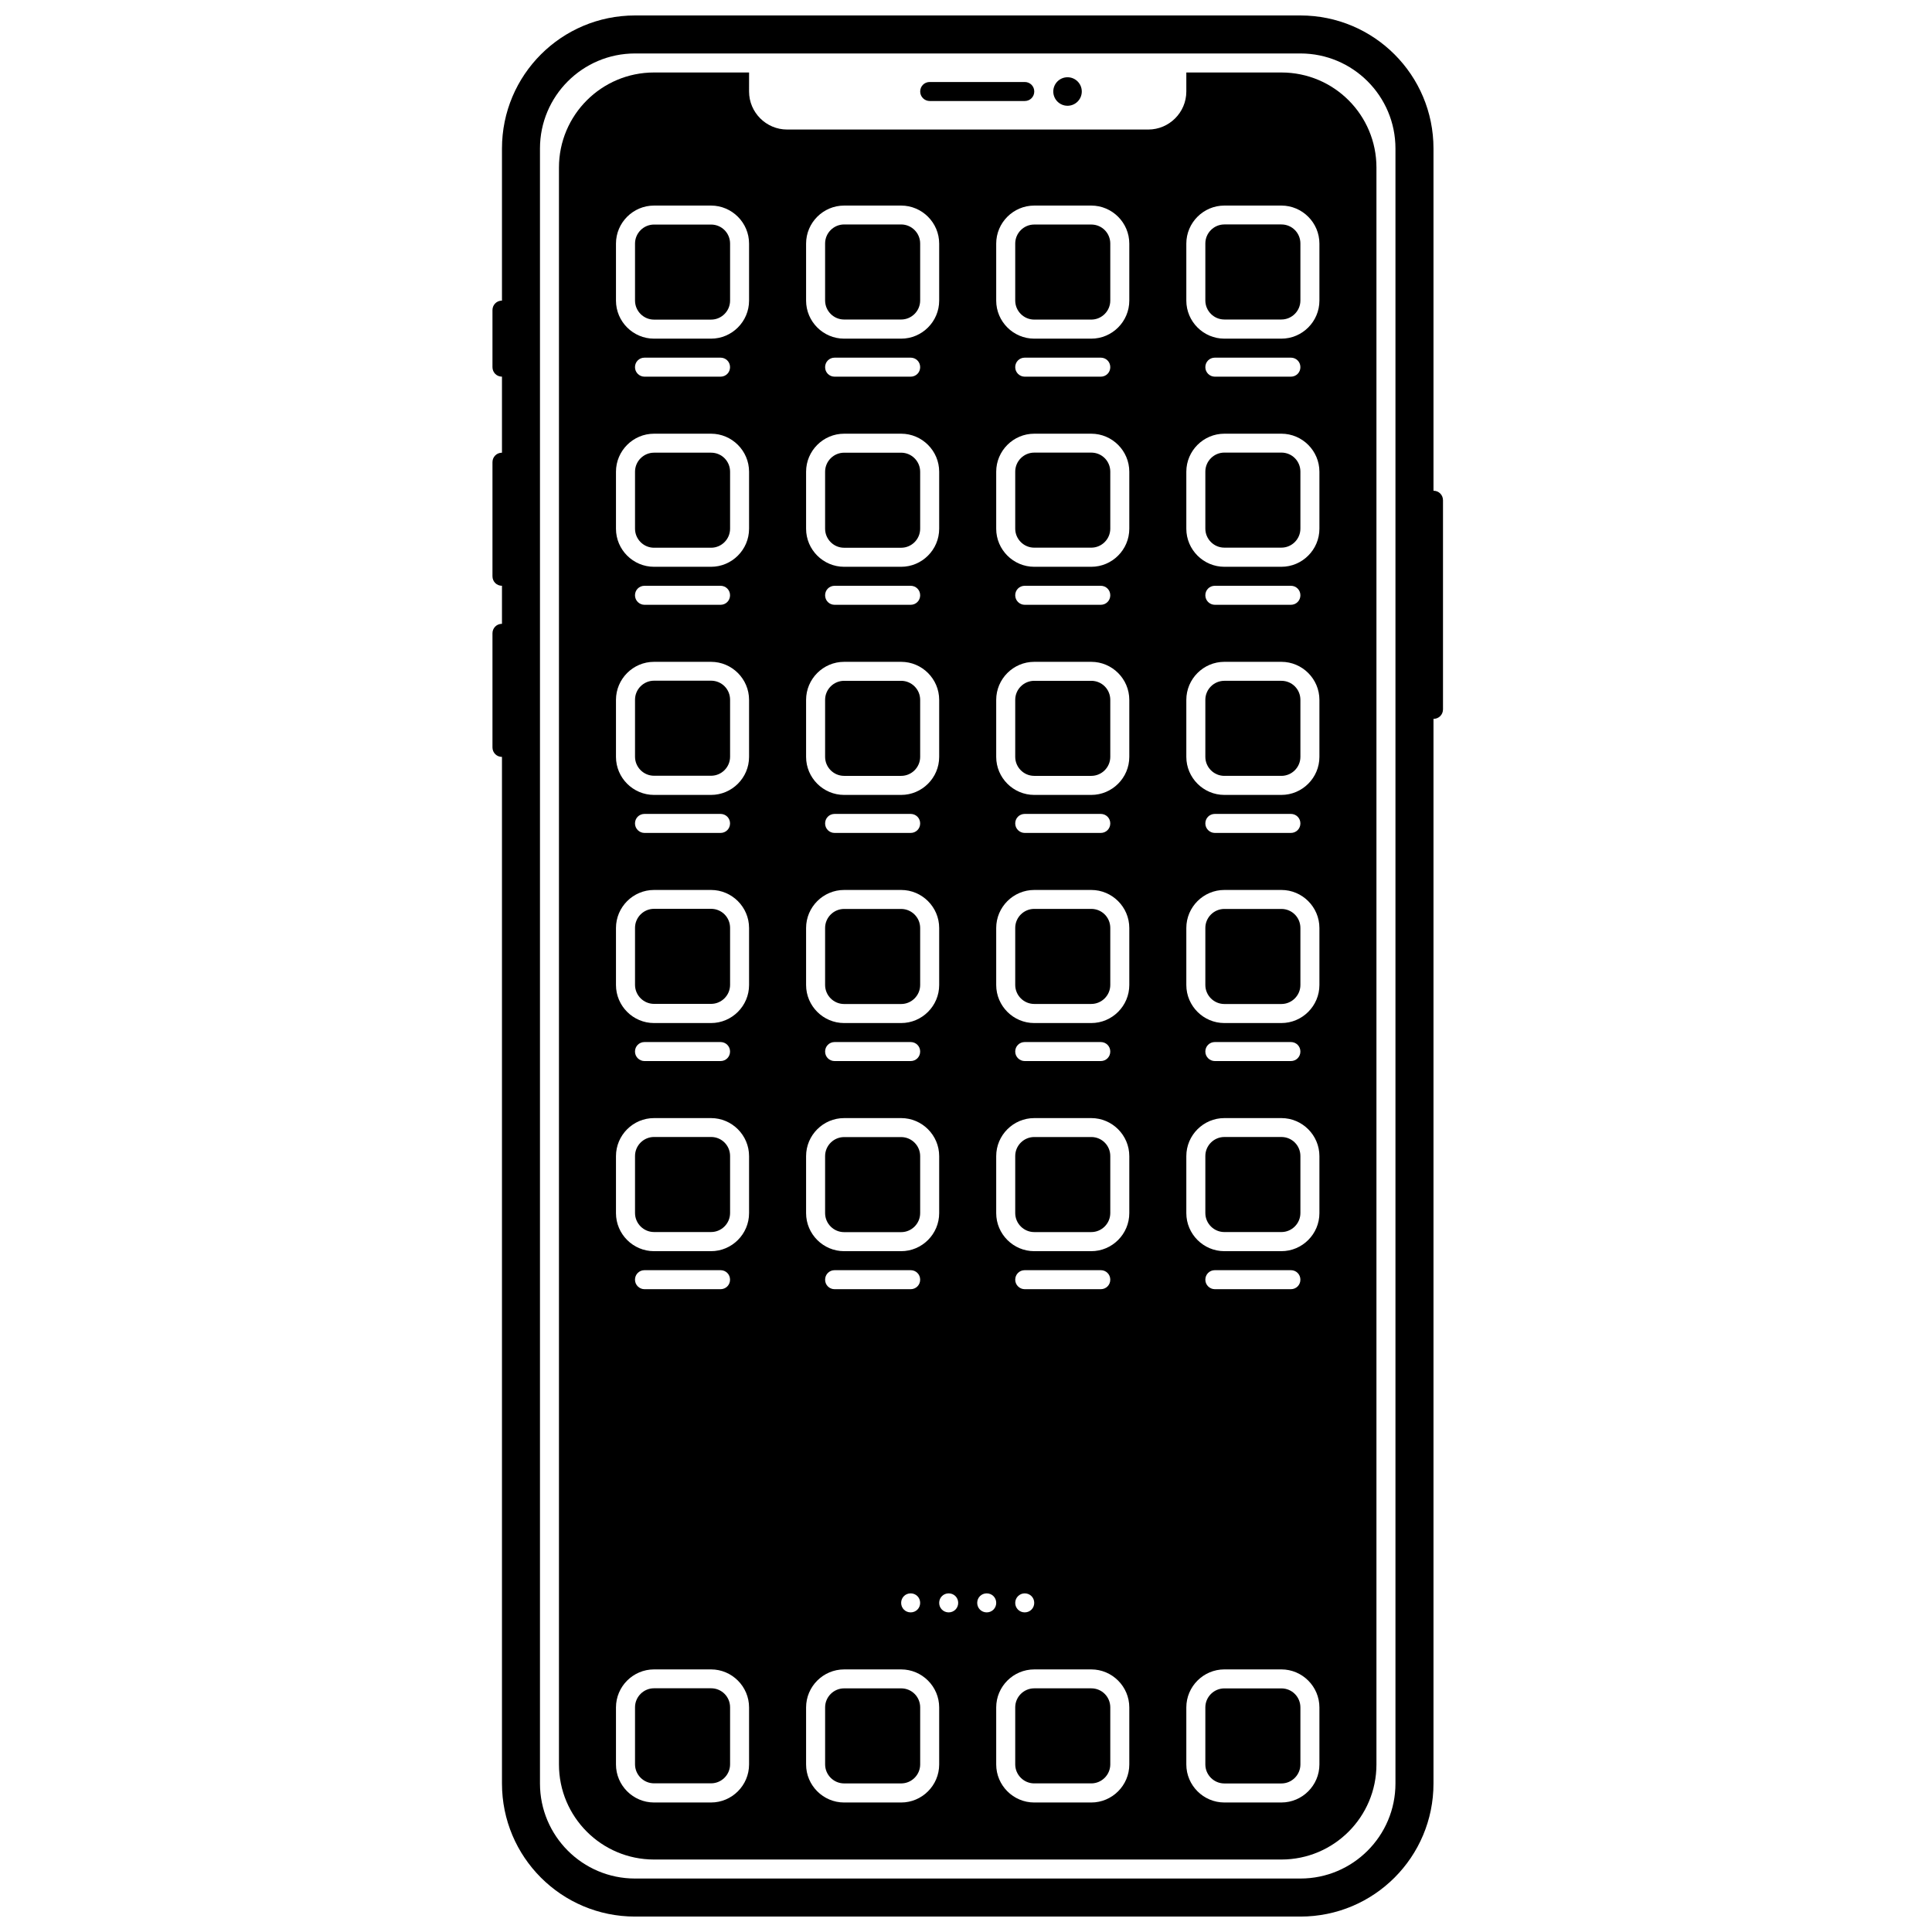
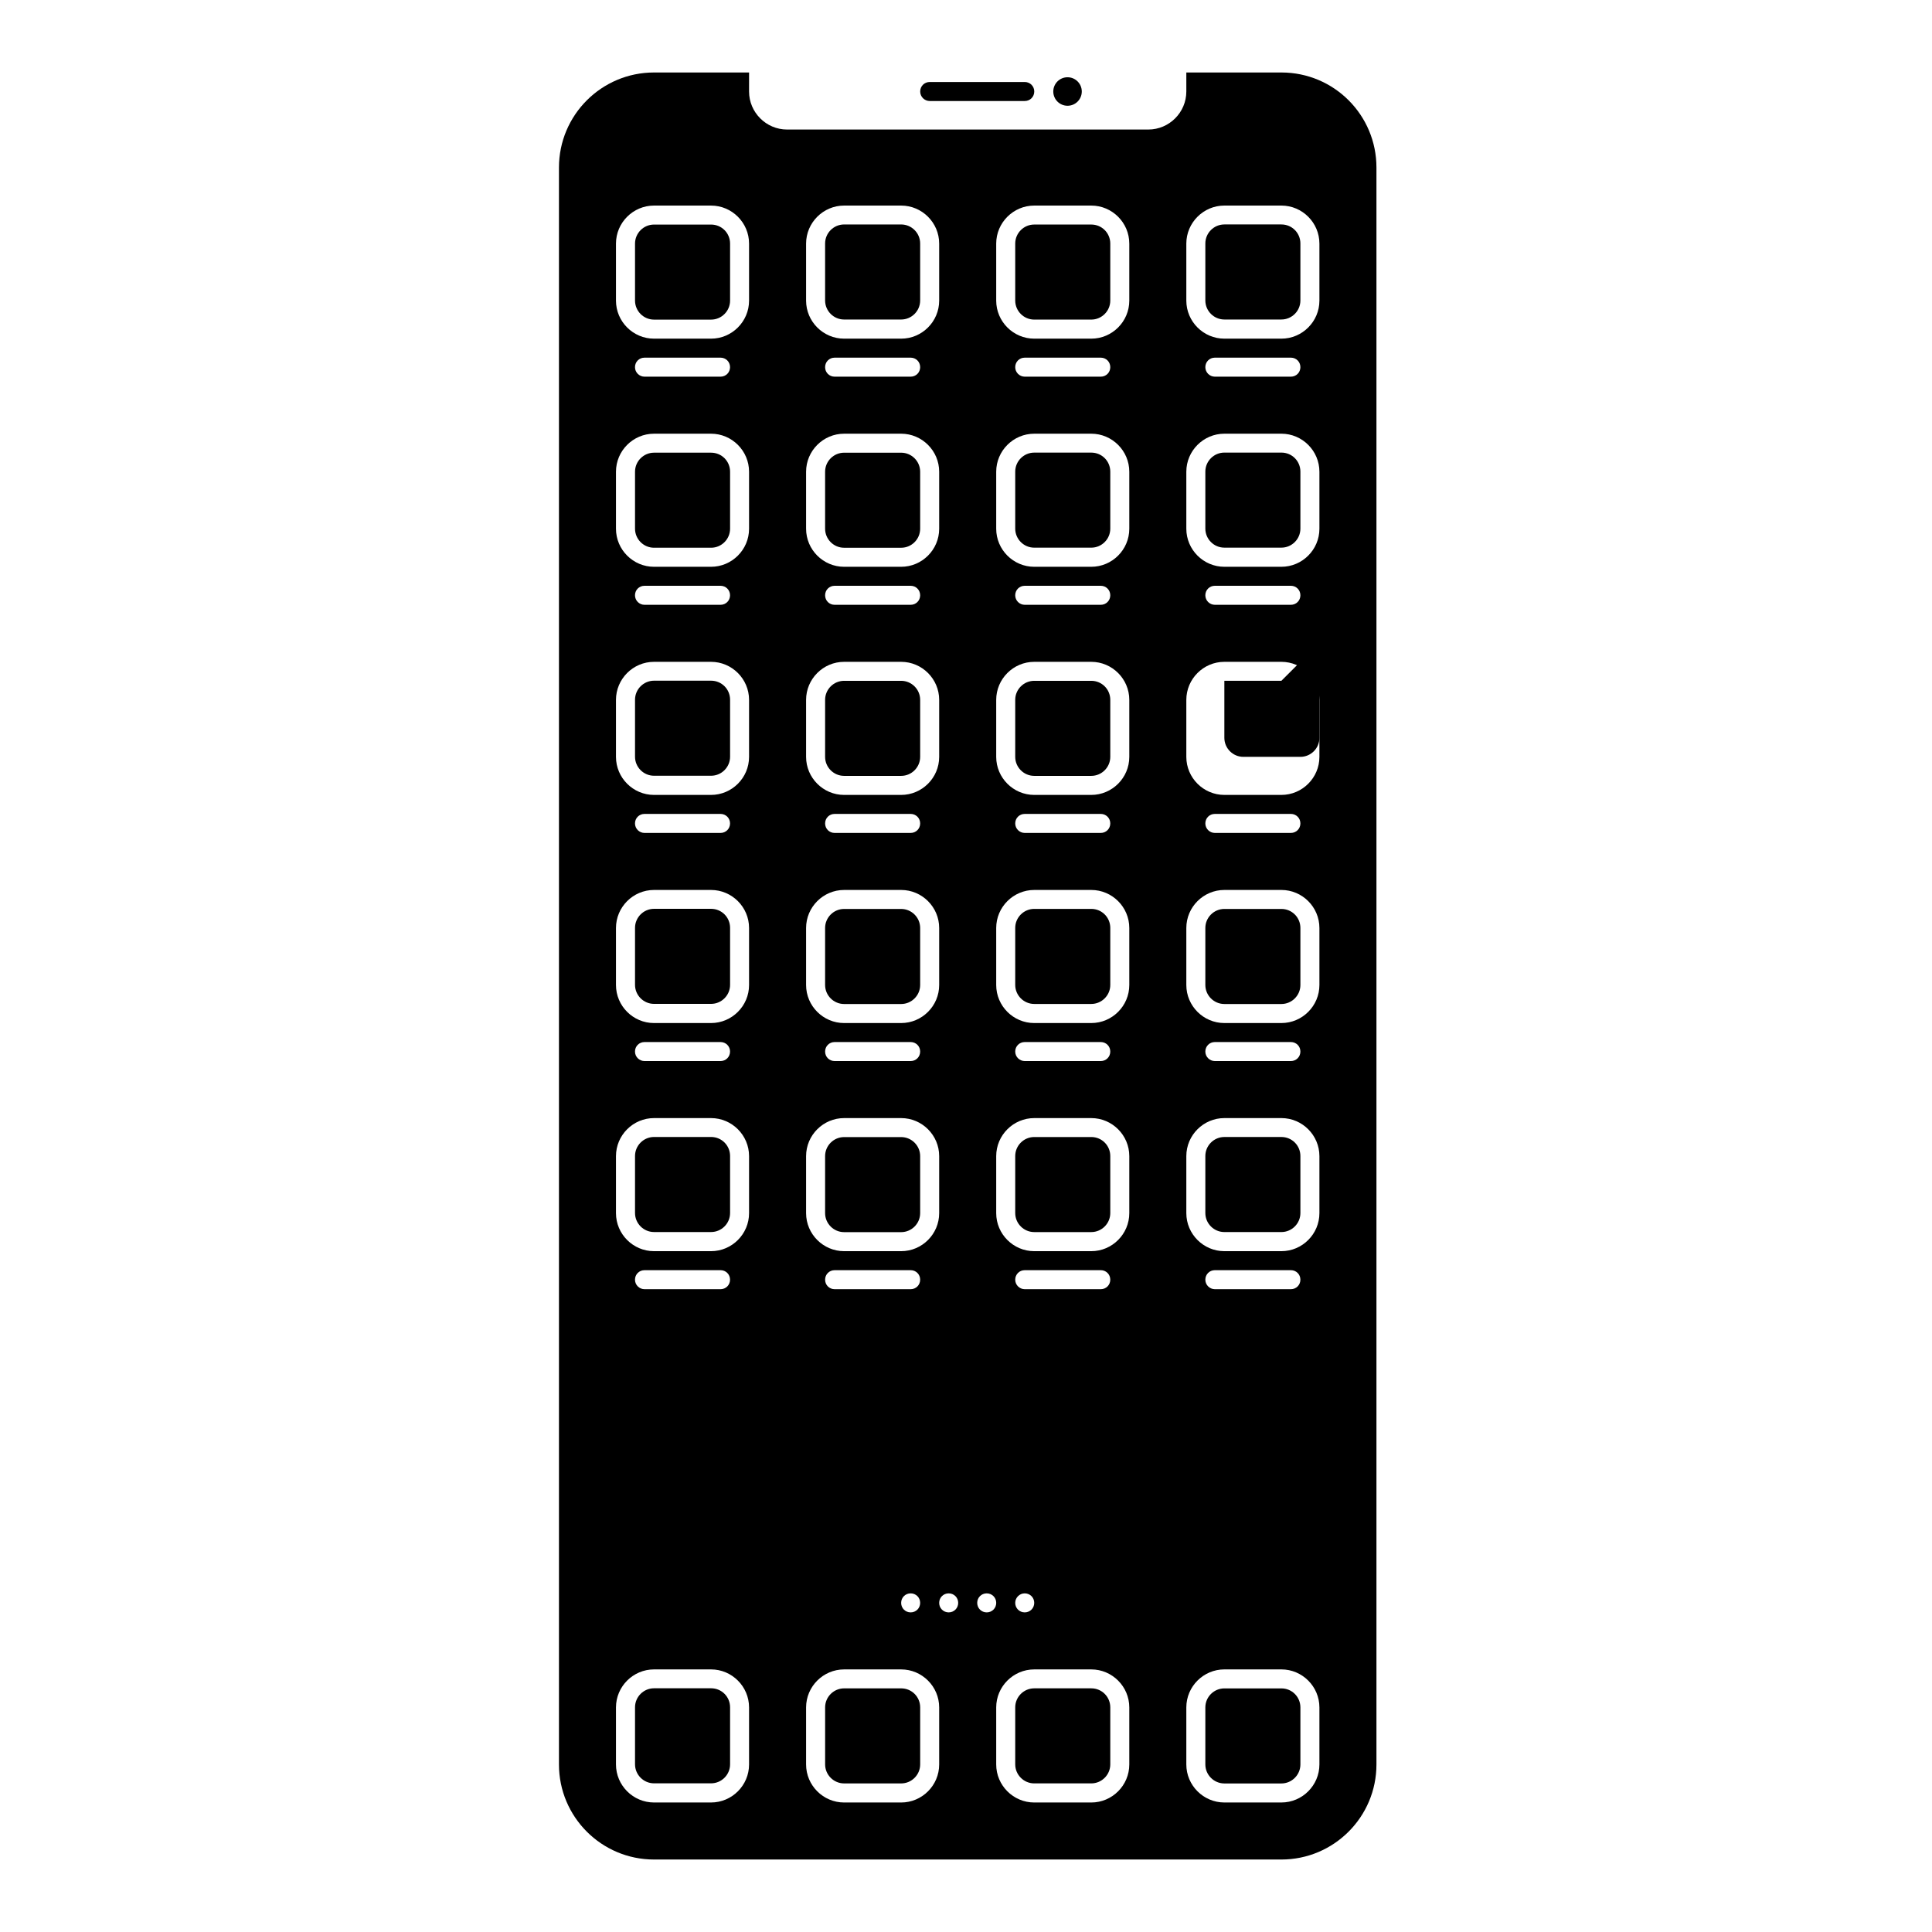
<svg xmlns="http://www.w3.org/2000/svg" width="800px" height="800px" version="1.1" viewBox="144 144 512 512">
  <defs>
    <clipPath id="a">
-       <path d="m274 148.09h253v503.81h-253z" />
-     </clipPath>
+       </clipPath>
  </defs>
  <path d="m390.38 170.77h25.191c1.41 0 2.519-1.109 2.519-2.519s-1.109-2.519-2.519-2.519h-25.191c-1.41 0-2.519 1.109-2.519 2.519s1.16 2.519 2.519 2.519zm36.527 1.258c2.086 0 3.777-1.691 3.777-3.777 0-2.086-1.691-3.777-3.777-3.777-2.086 0-3.777 1.691-3.777 3.777 0 2.086 1.691 3.777 3.777 3.777z" />
  <g clip-path="url(#a)">
    <path d="m523.89 274.05v-90.688c0-19.496-15.77-35.266-35.266-35.266h-176.33c-19.496 0-35.266 15.77-35.266 35.266v40.305c-1.41 0-2.519 1.109-2.519 2.519v15.113c0 1.41 1.109 2.519 2.519 2.519v20.152c-1.41 0-2.519 1.109-2.519 2.519v30.23c0 1.41 1.109 2.519 2.519 2.519v10.078c-1.41 0-2.519 1.109-2.519 2.519v30.23c0 1.41 1.109 2.519 2.519 2.519v272.06c0 19.496 15.77 35.266 35.266 35.266h176.33c19.496 0 35.266-15.77 35.266-35.266v-282.14c1.41 0 2.519-1.109 2.519-2.519v-55.418c0-1.41-1.109-2.519-2.519-2.519zm-10.078 342.59c0 13.906-11.285 25.191-25.191 25.191h-176.33c-13.906 0-25.191-11.285-25.191-25.191v-433.28c0-13.906 11.285-25.191 25.191-25.191h176.33c13.906 0 25.191 11.285 25.191 25.191z" />
  </g>
  <path d="m367.7 289.16h15.113c2.769 0 5.039-2.266 5.039-5.039v-15.113c0-2.769-2.266-5.039-5.039-5.039h-15.113c-2.769 0-5.039 2.266-5.039 5.039v15.113c0 2.769 2.266 5.039 5.039 5.039zm0 181.37h15.113c2.769 0 5.039-2.266 5.039-5.039v-15.113c0-2.769-2.266-5.039-5.039-5.039h-15.113c-2.769 0-5.039 2.266-5.039 5.039v15.113c0 2.769 2.266 5.039 5.039 5.039zm0-60.457h15.113c2.769 0 5.039-2.266 5.039-5.039v-15.113c0-2.769-2.266-5.039-5.039-5.039h-15.113c-2.769 0-5.039 2.266-5.039 5.039v15.113c0 2.769 2.266 5.039 5.039 5.039zm115.88 181.37h-15.113c-2.769 0-5.039 2.266-5.039 5.039v15.113c0 2.769 2.266 5.039 5.039 5.039h15.113c2.769 0 5.039-2.266 5.039-5.039v-15.113c0-2.769-2.215-5.039-5.039-5.039zm-50.383-267.02h-15.113c-2.769 0-5.039 2.266-5.039 5.039v15.113c0 2.769 2.266 5.039 5.039 5.039h15.113c2.769 0 5.039-2.266 5.039-5.039v-15.113c0-2.769-2.215-5.039-5.039-5.039zm-65.496 25.191h15.113c2.769 0 5.039-2.266 5.039-5.039v-15.113c0-2.769-2.266-5.039-5.039-5.039h-15.113c-2.769 0-5.039 2.266-5.039 5.039v15.113c0 2.769 2.266 5.039 5.039 5.039zm65.496-146.11h-15.113c-2.769 0-5.039 2.266-5.039 5.039v15.113c0 2.769 2.266 5.039 5.039 5.039h15.113c2.769 0 5.039-2.266 5.039-5.039v-15.113c0-2.769-2.215-5.039-5.039-5.039zm-50.379 387.93h-15.113c-2.769 0-5.039 2.266-5.039 5.039v15.113c0 2.769 2.266 5.039 5.039 5.039h15.113c2.769 0 5.039-2.266 5.039-5.039v-15.113c0-2.769-2.215-5.039-5.039-5.039zm50.379-146.11h-15.113c-2.769 0-5.039 2.266-5.039 5.039v15.113c0 2.769 2.266 5.039 5.039 5.039h15.113c2.769 0 5.039-2.266 5.039-5.039v-15.113c0-2.769-2.215-5.039-5.039-5.039zm0-60.457h-15.113c-2.769 0-5.039 2.266-5.039 5.039v15.113c0 2.769 2.266 5.039 5.039 5.039h15.113c2.769 0 5.039-2.266 5.039-5.039v-15.113c0-2.769-2.215-5.039-5.039-5.039zm0 206.56h-15.113c-2.769 0-5.039 2.266-5.039 5.039v15.113c0 2.769 2.266 5.039 5.039 5.039h15.113c2.769 0 5.039-2.266 5.039-5.039v-15.113c0-2.769-2.215-5.039-5.039-5.039zm0-327.48h-15.113c-2.769 0-5.039 2.266-5.039 5.039v15.113c0 2.769 2.266 5.039 5.039 5.039h15.113c2.769 0 5.039-2.266 5.039-5.039v-15.113c0-2.769-2.215-5.039-5.039-5.039zm50.383 181.37h-15.113c-2.769 0-5.039 2.266-5.039 5.039v15.113c0 2.769 2.266 5.039 5.039 5.039h15.113c2.769 0 5.039-2.266 5.039-5.039v-15.113c0-2.769-2.215-5.039-5.039-5.039zm-115.88-216.64h15.113c2.769 0 5.039-2.266 5.039-5.039v-15.113c0-2.769-2.266-5.039-5.039-5.039h-15.113c-2.769 0-5.039 2.266-5.039 5.039v15.113c0 2.769 2.266 5.039 5.039 5.039zm115.88 35.266h-15.113c-2.769 0-5.039 2.266-5.039 5.039v15.113c0 2.769 2.266 5.039 5.039 5.039h15.113c2.769 0 5.039-2.266 5.039-5.039v-15.113c0-2.769-2.215-5.039-5.039-5.039zm-151.14 181.37h-15.113c-2.769 0-5.039 2.266-5.039 5.039v15.113c0 2.769 2.266 5.039 5.039 5.039h15.113c2.769 0 5.039-2.266 5.039-5.039v-15.113c0-2.769-2.215-5.039-5.039-5.039zm151.14-241.83h-15.113c-2.769 0-5.039 2.266-5.039 5.039v15.113c0 2.769 2.266 5.039 5.039 5.039h15.113c2.769 0 5.039-2.266 5.039-5.039v-15.113c0-2.769-2.215-5.039-5.039-5.039zm-151.14 387.93h-15.113c-2.769 0-5.039 2.266-5.039 5.039v15.113c0 2.769 2.266 5.039 5.039 5.039h15.113c2.769 0 5.039-2.266 5.039-5.039v-15.113c0-2.769-2.215-5.039-5.039-5.039zm0-267.02h-15.113c-2.769 0-5.039 2.266-5.039 5.039v15.113c0 2.769 2.266 5.039 5.039 5.039h15.113c2.769 0 5.039-2.266 5.039-5.039v-15.113c0-2.769-2.215-5.039-5.039-5.039zm0 60.457h-15.113c-2.769 0-5.039 2.266-5.039 5.039v15.113c0 2.769 2.266 5.039 5.039 5.039h15.113c2.769 0 5.039-2.266 5.039-5.039v-15.113c0-2.769-2.215-5.039-5.039-5.039z" />
  <path d="m483.58 163.21h-25.191v5.039c0 5.543-4.535 10.078-10.078 10.078h-95.723c-5.543 0-10.078-4.535-10.078-10.078l0.004-5.039h-25.191c-13.906 0-25.191 11.285-25.191 25.191v423.2c0 13.906 11.285 25.191 25.191 25.191h166.26c13.906 0 25.191-11.285 25.191-25.191v-423.2c0-13.906-11.234-25.191-25.191-25.191zm-141.07 448.39c0 5.543-4.535 10.078-10.078 10.078h-15.113c-5.543 0-10.078-4.535-10.078-10.078v-15.113c0-5.543 4.535-10.078 10.078-10.078h15.113c5.543 0 10.078 4.535 10.078 10.078zm-30.23-128.47c0-1.41 1.109-2.519 2.519-2.519h20.152c1.41 0 2.519 1.109 2.519 2.519s-1.109 2.519-2.519 2.519h-20.152c-1.359 0-2.519-1.109-2.519-2.519zm30.23-17.633c0 5.543-4.535 10.078-10.078 10.078h-15.113c-5.543 0-10.078-4.535-10.078-10.078v-15.113c0-5.543 4.535-10.078 10.078-10.078h15.113c5.543 0 10.078 4.535 10.078 10.078zm-30.23-42.824c0-1.41 1.109-2.519 2.519-2.519h20.152c1.41 0 2.519 1.109 2.519 2.519 0 1.41-1.109 2.519-2.519 2.519h-20.152c-1.359 0-2.519-1.109-2.519-2.519zm30.23-17.633c0 5.543-4.535 10.078-10.078 10.078h-15.113c-5.543 0-10.078-4.535-10.078-10.078v-15.113c0-5.543 4.535-10.078 10.078-10.078h15.113c5.543 0 10.078 4.535 10.078 10.078zm-30.23-42.824c0-1.41 1.109-2.519 2.519-2.519h20.152c1.41 0 2.519 1.109 2.519 2.519 0 1.41-1.109 2.519-2.519 2.519h-20.152c-1.359 0-2.519-1.109-2.519-2.519zm30.23-17.633c0 5.543-4.535 10.078-10.078 10.078h-15.113c-5.543 0-10.078-4.535-10.078-10.078v-15.113c0-5.543 4.535-10.078 10.078-10.078h15.113c5.543 0 10.078 4.535 10.078 10.078zm-30.23-42.824c0-1.41 1.109-2.519 2.519-2.519h20.152c1.41 0 2.519 1.109 2.519 2.519s-1.109 2.519-2.519 2.519h-20.152c-1.359 0-2.519-1.109-2.519-2.519zm30.23-17.633c0 5.543-4.535 10.078-10.078 10.078h-15.113c-5.543 0-10.078-4.535-10.078-10.078v-15.113c0-5.543 4.535-10.078 10.078-10.078h15.113c5.543 0 10.078 4.535 10.078 10.078zm-30.23-42.824c0-1.41 1.109-2.519 2.519-2.519h20.152c1.41 0 2.519 1.109 2.519 2.519s-1.109 2.519-2.519 2.519h-20.152c-1.359 0-2.519-1.109-2.519-2.519zm30.23-17.633c0 5.543-4.535 10.078-10.078 10.078h-15.113c-5.543 0-10.078-4.535-10.078-10.078v-15.113c0-5.543 4.535-10.078 10.078-10.078h15.113c5.543 0 10.078 4.535 10.078 10.078zm15.113-15.113c0-5.543 4.535-10.078 10.078-10.078h15.113c5.543 0 10.078 4.535 10.078 10.078v15.113c0 5.543-4.535 10.078-10.078 10.078h-15.113c-5.543 0-10.078-4.535-10.078-10.078zm30.23 32.746c0 1.41-1.109 2.519-2.519 2.519h-20.152c-1.41 0-2.519-1.109-2.519-2.519s1.109-2.519 2.519-2.519h20.152c1.41 0 2.519 1.109 2.519 2.519zm-30.23 27.711c0-5.543 4.535-10.078 10.078-10.078h15.113c5.543 0 10.078 4.535 10.078 10.078v15.113c0 5.543-4.535 10.078-10.078 10.078h-15.113c-5.543 0-10.078-4.535-10.078-10.078zm30.23 32.746c0 1.41-1.109 2.519-2.519 2.519h-20.152c-1.41 0-2.519-1.109-2.519-2.519s1.109-2.519 2.519-2.519h20.152c1.41 0 2.519 1.109 2.519 2.519zm-30.23 27.711c0-5.543 4.535-10.078 10.078-10.078h15.113c5.543 0 10.078 4.535 10.078 10.078v15.113c0 5.543-4.535 10.078-10.078 10.078h-15.113c-5.543 0-10.078-4.535-10.078-10.078zm30.23 32.746c0 1.41-1.109 2.519-2.519 2.519h-20.152c-1.41 0-2.519-1.109-2.519-2.519 0-1.41 1.109-2.519 2.519-2.519h20.152c1.41 0 2.519 1.109 2.519 2.519zm-30.23 27.711c0-5.543 4.535-10.078 10.078-10.078h15.113c5.543 0 10.078 4.535 10.078 10.078v15.113c0 5.543-4.535 10.078-10.078 10.078h-15.113c-5.543 0-10.078-4.535-10.078-10.078zm30.23 32.746c0 1.41-1.109 2.519-2.519 2.519h-20.152c-1.41 0-2.519-1.109-2.519-2.519 0-1.41 1.109-2.519 2.519-2.519h20.152c1.41 0 2.519 1.109 2.519 2.519zm-30.23 27.711c0-5.543 4.535-10.078 10.078-10.078h15.113c5.543 0 10.078 4.535 10.078 10.078v15.113c0 5.543-4.535 10.078-10.078 10.078h-15.113c-5.543 0-10.078-4.535-10.078-10.078zm27.711 35.266h-20.152c-1.41 0-2.519-1.109-2.519-2.519s1.109-2.519 2.519-2.519h20.152c1.41 0 2.519 1.109 2.519 2.519s-1.109 2.519-2.519 2.519zm2.519 83.129c0 1.41-1.109 2.519-2.519 2.519s-2.519-1.109-2.519-2.519c0-1.41 1.109-2.519 2.519-2.519s2.519 1.109 2.519 2.519zm5.039 42.824c0 5.543-4.535 10.078-10.078 10.078h-15.113c-5.543 0-10.078-4.535-10.078-10.078v-15.113c0-5.543 4.535-10.078 10.078-10.078h15.113c5.543 0 10.078 4.535 10.078 10.078zm2.519-40.305c-1.41 0-2.519-1.109-2.519-2.519 0-1.41 1.109-2.519 2.519-2.519 1.41 0 2.519 1.109 2.519 2.519 0 1.41-1.109 2.519-2.519 2.519zm10.078 0c-1.41 0-2.519-1.109-2.519-2.519 0-1.41 1.109-2.519 2.519-2.519s2.519 1.109 2.519 2.519c0 1.41-1.109 2.519-2.519 2.519zm37.785 40.305c0 5.543-4.535 10.078-10.078 10.078h-15.113c-5.543 0-10.078-4.535-10.078-10.078v-15.113c0-5.543 4.535-10.078 10.078-10.078h15.113c5.543 0 10.078 4.535 10.078 10.078zm-27.711-45.344c1.41 0 2.519 1.109 2.519 2.519 0 1.41-1.109 2.519-2.519 2.519-1.41 0-2.519-1.109-2.519-2.519 0-1.41 1.16-2.519 2.519-2.519zm-2.519-83.129c0-1.41 1.109-2.519 2.519-2.519h20.152c1.41 0 2.519 1.109 2.519 2.519s-1.109 2.519-2.519 2.519h-20.152c-1.359 0-2.519-1.109-2.519-2.519zm30.23-17.633c0 5.543-4.535 10.078-10.078 10.078h-15.113c-5.543 0-10.078-4.535-10.078-10.078v-15.113c0-5.543 4.535-10.078 10.078-10.078h15.113c5.543 0 10.078 4.535 10.078 10.078zm-30.23-42.824c0-1.41 1.109-2.519 2.519-2.519h20.152c1.41 0 2.519 1.109 2.519 2.519 0 1.41-1.109 2.519-2.519 2.519h-20.152c-1.359 0-2.519-1.109-2.519-2.519zm30.23-17.633c0 5.543-4.535 10.078-10.078 10.078h-15.113c-5.543 0-10.078-4.535-10.078-10.078v-15.113c0-5.543 4.535-10.078 10.078-10.078h15.113c5.543 0 10.078 4.535 10.078 10.078zm-30.23-42.824c0-1.41 1.109-2.519 2.519-2.519h20.152c1.41 0 2.519 1.109 2.519 2.519 0 1.41-1.109 2.519-2.519 2.519h-20.152c-1.359 0-2.519-1.109-2.519-2.519zm30.23-17.633c0 5.543-4.535 10.078-10.078 10.078h-15.113c-5.543 0-10.078-4.535-10.078-10.078v-15.113c0-5.543 4.535-10.078 10.078-10.078h15.113c5.543 0 10.078 4.535 10.078 10.078zm-30.23-42.824c0-1.41 1.109-2.519 2.519-2.519h20.152c1.41 0 2.519 1.109 2.519 2.519s-1.109 2.519-2.519 2.519h-20.152c-1.359 0-2.519-1.109-2.519-2.519zm30.23-17.633c0 5.543-4.535 10.078-10.078 10.078h-15.113c-5.543 0-10.078-4.535-10.078-10.078v-15.113c0-5.543 4.535-10.078 10.078-10.078h15.113c5.543 0 10.078 4.535 10.078 10.078zm-30.23-42.824c0-1.41 1.109-2.519 2.519-2.519h20.152c1.41 0 2.519 1.109 2.519 2.519s-1.109 2.519-2.519 2.519h-20.152c-1.359 0-2.519-1.109-2.519-2.519zm30.23-17.633c0 5.543-4.535 10.078-10.078 10.078h-15.113c-5.543 0-10.078-4.535-10.078-10.078v-15.113c0-5.543 4.535-10.078 10.078-10.078h15.113c5.543 0 10.078 4.535 10.078 10.078zm50.383 387.93c0 5.543-4.535 10.078-10.078 10.078h-15.113c-5.543 0-10.078-4.535-10.078-10.078v-15.113c0-5.543 4.535-10.078 10.078-10.078h15.113c5.543 0 10.078 4.535 10.078 10.078zm-30.23-128.47c0-1.41 1.109-2.519 2.519-2.519h20.152c1.41 0 2.519 1.109 2.519 2.519s-1.109 2.519-2.519 2.519h-20.152c-1.359 0-2.519-1.109-2.519-2.519zm30.23-17.633c0 5.543-4.535 10.078-10.078 10.078h-15.113c-5.543 0-10.078-4.535-10.078-10.078v-15.113c0-5.543 4.535-10.078 10.078-10.078h15.113c5.543 0 10.078 4.535 10.078 10.078zm-30.23-42.824c0-1.41 1.109-2.519 2.519-2.519h20.152c1.41 0 2.519 1.109 2.519 2.519 0 1.41-1.109 2.519-2.519 2.519h-20.152c-1.359 0-2.519-1.109-2.519-2.519zm30.23-17.633c0 5.543-4.535 10.078-10.078 10.078h-15.113c-5.543 0-10.078-4.535-10.078-10.078v-15.113c0-5.543 4.535-10.078 10.078-10.078h15.113c5.543 0 10.078 4.535 10.078 10.078zm-30.23-42.824c0-1.41 1.109-2.519 2.519-2.519h20.152c1.41 0 2.519 1.109 2.519 2.519 0 1.41-1.109 2.519-2.519 2.519h-20.152c-1.359 0-2.519-1.109-2.519-2.519zm30.23-17.633c0 5.543-4.535 10.078-10.078 10.078h-15.113c-5.543 0-10.078-4.535-10.078-10.078v-15.113c0-5.543 4.535-10.078 10.078-10.078h15.113c5.543 0 10.078 4.535 10.078 10.078zm-30.23-42.824c0-1.41 1.109-2.519 2.519-2.519h20.152c1.41 0 2.519 1.109 2.519 2.519s-1.109 2.519-2.519 2.519h-20.152c-1.359 0-2.519-1.109-2.519-2.519zm30.23-17.633c0 5.543-4.535 10.078-10.078 10.078h-15.113c-5.543 0-10.078-4.535-10.078-10.078v-15.113c0-5.543 4.535-10.078 10.078-10.078h15.113c5.543 0 10.078 4.535 10.078 10.078zm-30.23-42.824c0-1.41 1.109-2.519 2.519-2.519h20.152c1.41 0 2.519 1.109 2.519 2.519s-1.109 2.519-2.519 2.519h-20.152c-1.359 0-2.519-1.109-2.519-2.519zm30.23-17.633c0 5.543-4.535 10.078-10.078 10.078h-15.113c-5.543 0-10.078-4.535-10.078-10.078v-15.113c0-5.543 4.535-10.078 10.078-10.078h15.113c5.543 0 10.078 4.535 10.078 10.078z" />
-   <path d="m483.58 384.88h-15.113c-2.769 0-5.039 2.266-5.039 5.039v15.113c0 2.769 2.266 5.039 5.039 5.039h15.113c2.769 0 5.039-2.266 5.039-5.039v-15.113c0-2.769-2.215-5.039-5.039-5.039zm-151.14-181.37h-15.113c-2.769 0-5.039 2.266-5.039 5.039v15.113c0 2.769 2.266 5.039 5.039 5.039h15.113c2.769 0 5.039-2.266 5.039-5.039v-15.113c0-2.769-2.215-5.039-5.039-5.039zm151.14 120.91h-15.113c-2.769 0-5.039 2.266-5.039 5.039v15.113c0 2.769 2.266 5.039 5.039 5.039h15.113c2.769 0 5.039-2.266 5.039-5.039v-15.113c0-2.769-2.215-5.039-5.039-5.039zm-151.14-60.457h-15.113c-2.769 0-5.039 2.266-5.039 5.039v15.113c0 2.769 2.266 5.039 5.039 5.039h15.113c2.769 0 5.039-2.266 5.039-5.039v-15.113c0-2.769-2.215-5.039-5.039-5.039z" />
+   <path d="m483.58 384.88h-15.113c-2.769 0-5.039 2.266-5.039 5.039v15.113c0 2.769 2.266 5.039 5.039 5.039h15.113c2.769 0 5.039-2.266 5.039-5.039v-15.113c0-2.769-2.215-5.039-5.039-5.039zm-151.14-181.37h-15.113c-2.769 0-5.039 2.266-5.039 5.039v15.113c0 2.769 2.266 5.039 5.039 5.039h15.113c2.769 0 5.039-2.266 5.039-5.039v-15.113c0-2.769-2.215-5.039-5.039-5.039zm151.14 120.91h-15.113v15.113c0 2.769 2.266 5.039 5.039 5.039h15.113c2.769 0 5.039-2.266 5.039-5.039v-15.113c0-2.769-2.215-5.039-5.039-5.039zm-151.14-60.457h-15.113c-2.769 0-5.039 2.266-5.039 5.039v15.113c0 2.769 2.266 5.039 5.039 5.039h15.113c2.769 0 5.039-2.266 5.039-5.039v-15.113c0-2.769-2.215-5.039-5.039-5.039z" />
</svg>